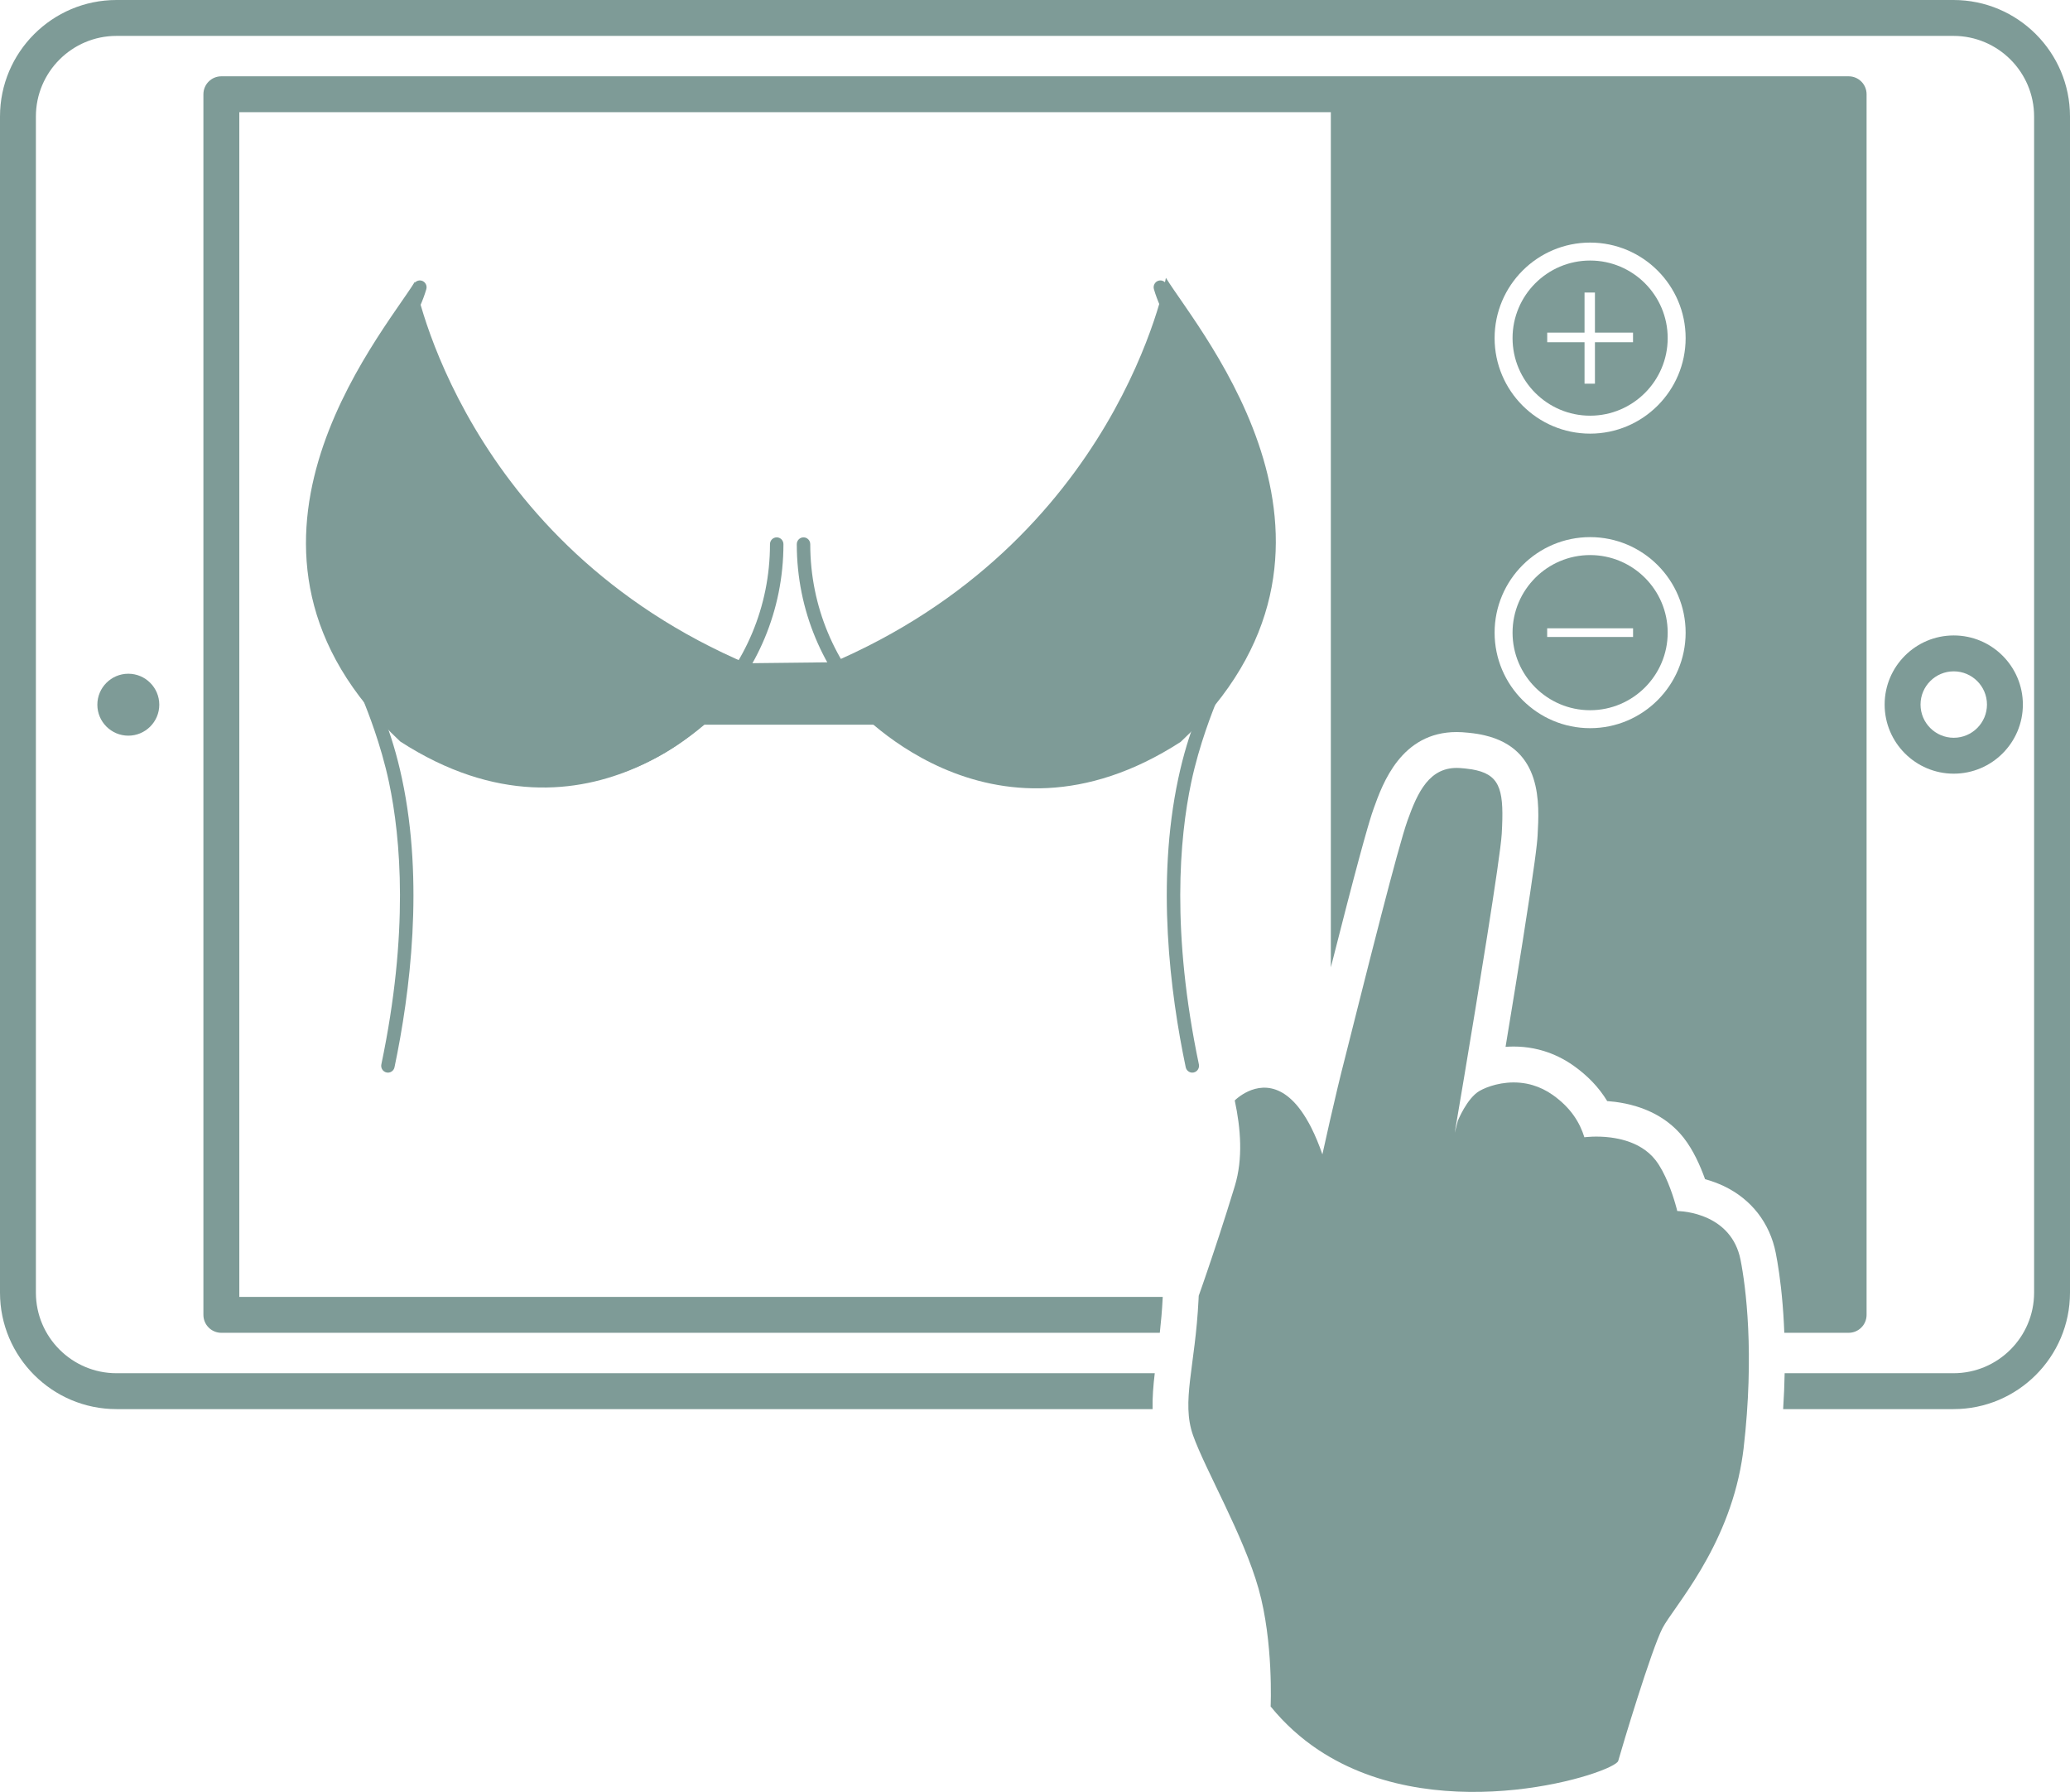
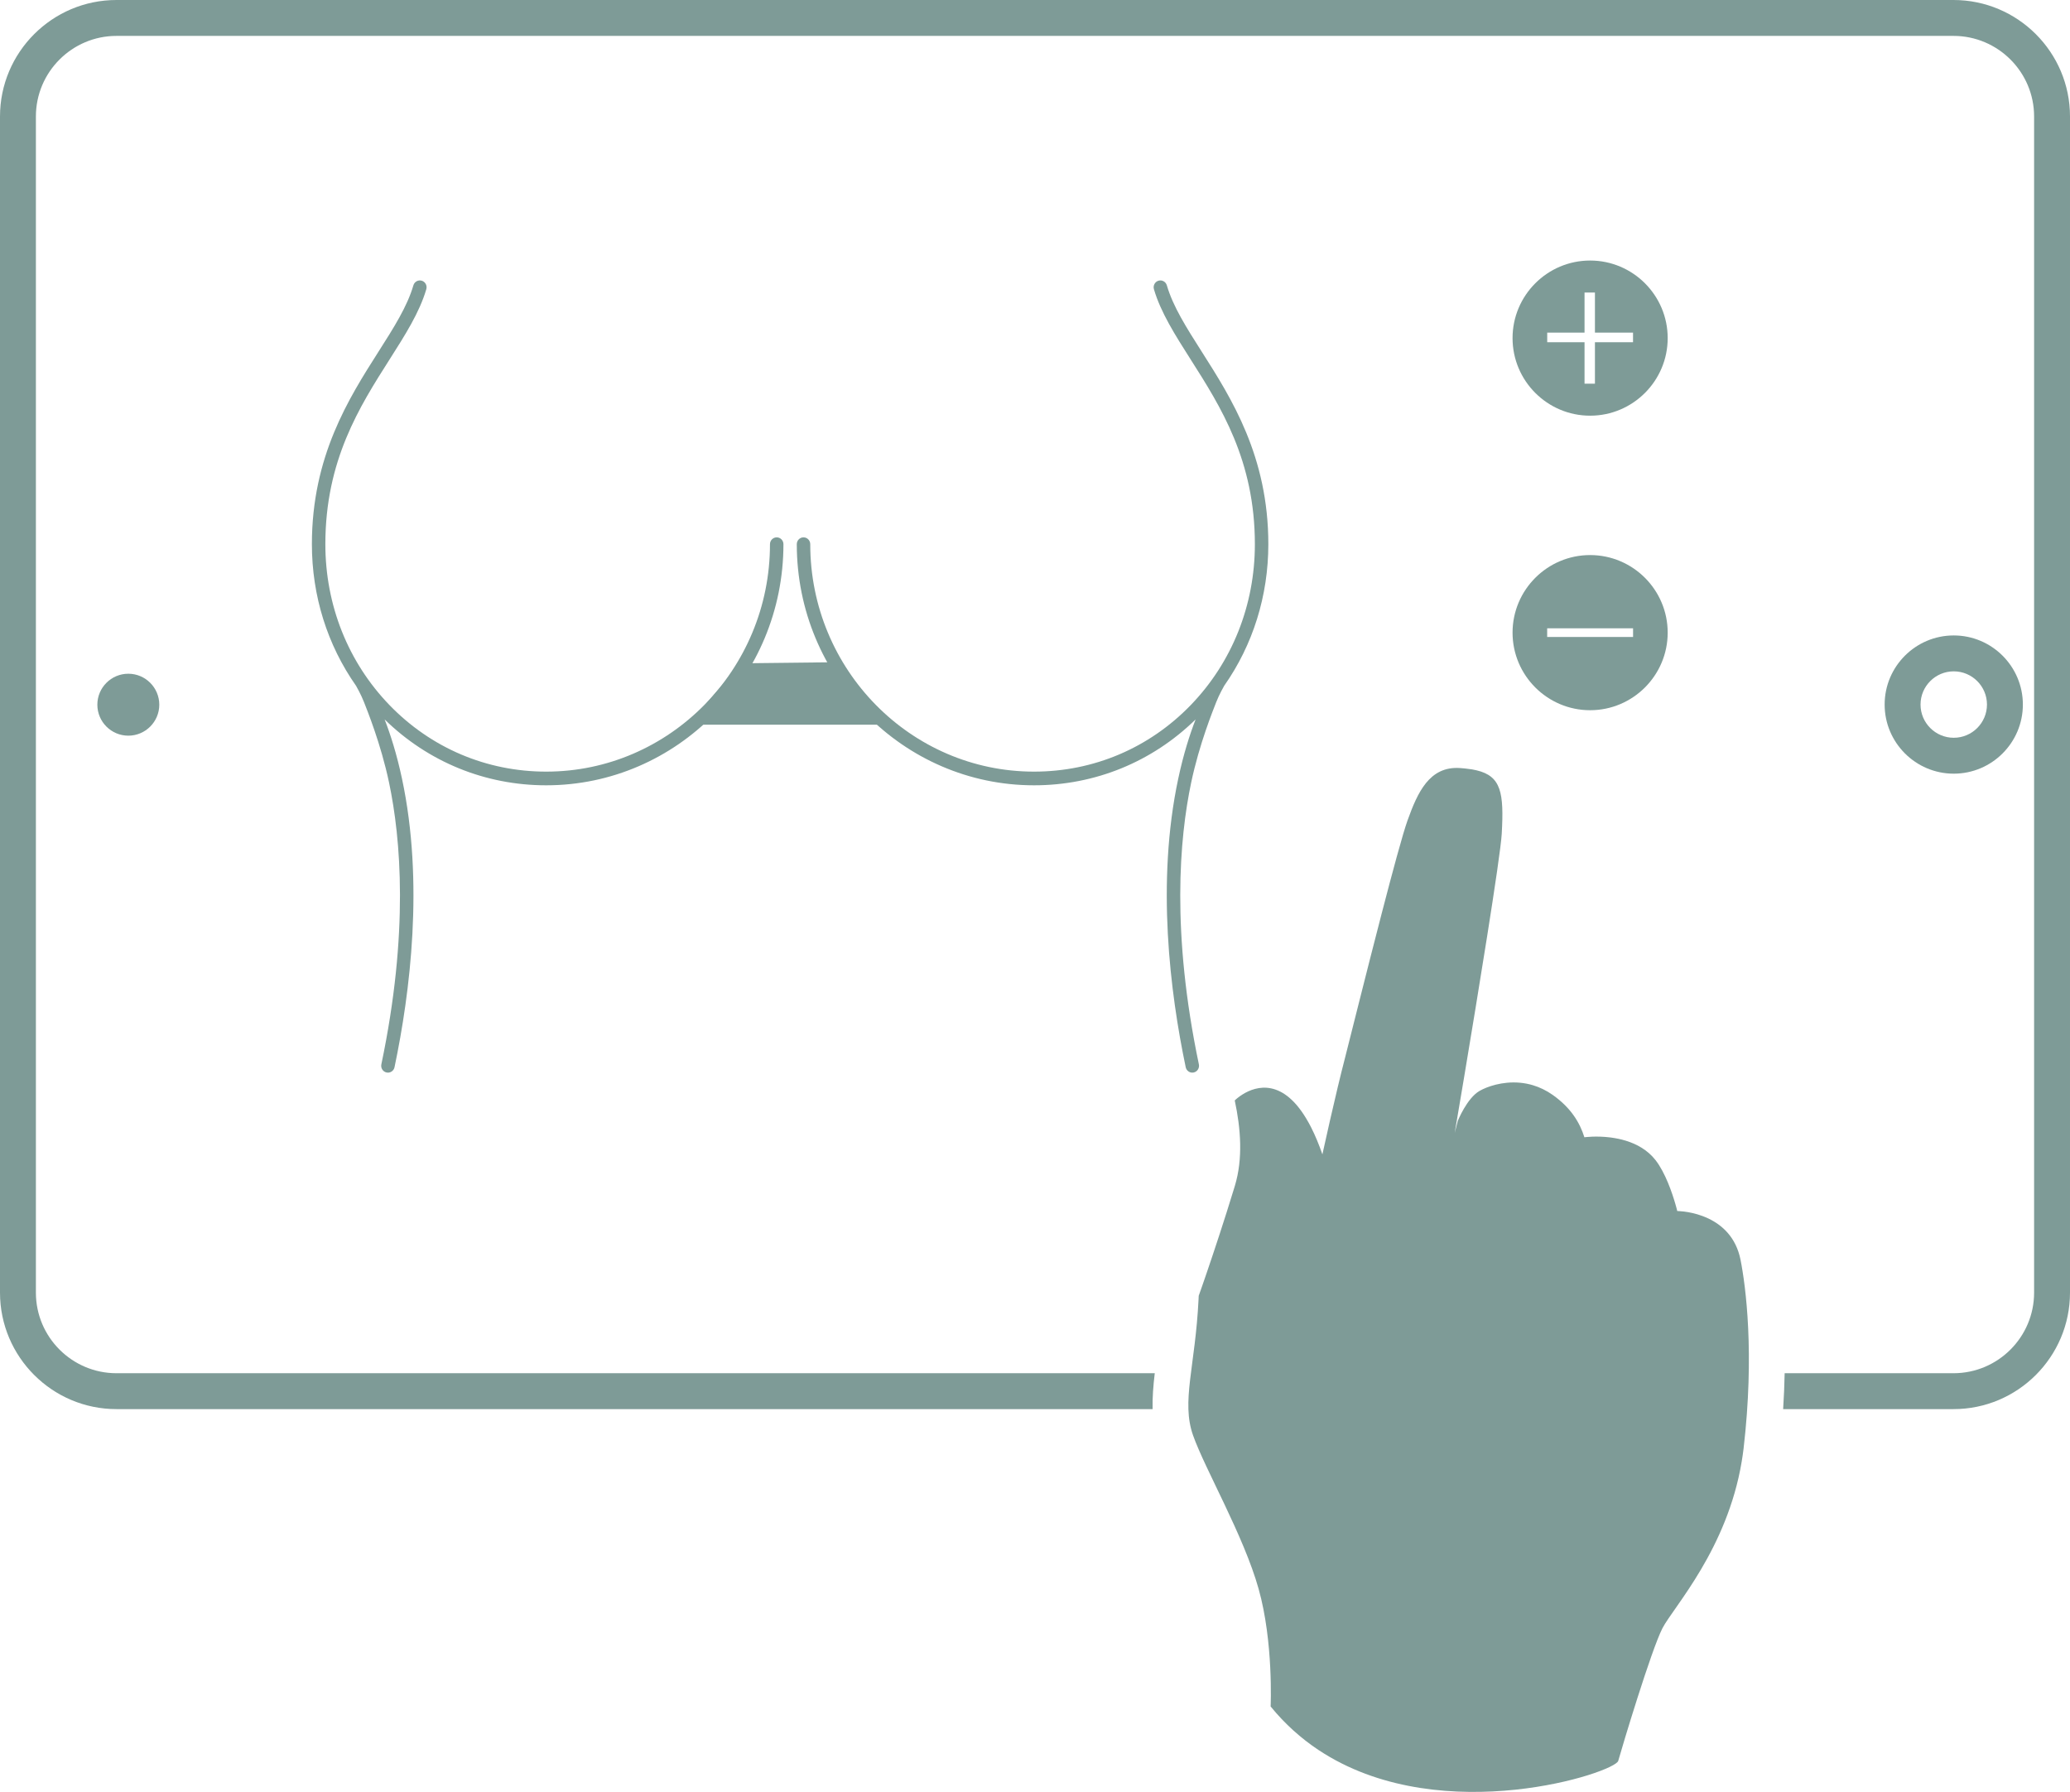
<svg xmlns="http://www.w3.org/2000/svg" version="1.1" id="Layer_1" x="0px" y="0px" viewBox="657.198 296.089 1245.6 1078.152" enable-background="new 657.198 296.089 1245.6 1078.152" xml:space="preserve">
  <g>
    <g>
      <path fill="#7E9B97" d="M1685.233,1029.24c-0.6-0.279-1.205-0.549-1.81-0.799    c-0.575-0.243-1.168-0.475-1.736-0.693c-4.19-1.567-8.104-2.312-10.921-2.673    c-0.162-0.022-0.324-0.044-0.478-0.062c-1.319-0.155-2.366-0.228-3.012-0.26    c-0.517-0.028-0.8-0.027-0.8-0.027s-0.024-0.078-0.062-0.229    c-0.038-0.15-0.088-0.362-0.165-0.643c-0.073-0.289-0.157-0.639-0.261-1.031    c-0.182-0.652-0.399-1.443-0.667-2.38c-1.866-6.437-5.961-18.679-11.9-26.315    c-4.792-6.151-11.344-9.693-17.902-11.706c-0.773-0.242-1.559-0.457-2.332-0.656    c-0.128-0.026-0.247-0.046-0.374-0.092c-0.646-0.152-1.302-0.309-1.936-0.443    c-0.119-0.02-0.222-0.033-0.341-0.053c-0.647-0.13-1.307-0.257-1.942-0.37    c-0.051-0.005-0.102-0.011-0.154-0.018c-0.695-0.123-1.403-0.221-2.081-0.313    c-0.021-0.001-0.034,0.003-0.051-0.006c-8.667-1.103-15.579-0.133-15.716-0.12    l-0.008-0.004c-2.679-8.525-7.824-17.518-19.056-25.477    c-1.972-1.385-3.947-2.544-5.932-3.502c-1.98-0.966-3.963-1.727-5.92-2.312    c-0.365-0.109-0.718-0.201-1.075-0.306c-0.2-0.053-0.399-0.106-0.586-0.163    c-0.748-0.185-1.476-0.348-2.213-0.494c-10.971-2.113-20.908,0.764-26.364,3.353    c-0.743,0.351-1.421,0.704-1.979,1.034c-7.57,4.399-13.018,17.936-13.018,17.936    s-0.009,0.017-0.014,0.025c-0.039,0.153-0.798,3.103-1.862,7.226    c1.521-8.877,3.492-20.555,5.696-33.738c4.284-25.63,9.44-56.887,13.736-84.096    c4.737-29.951,8.463-54.988,8.859-62.155c1.373-24.541-0.287-34.617-15.206-38.123    c-0.876-0.21-1.796-0.4-2.763-0.562c-1.317-0.218-2.729-0.401-4.229-0.544    c-0.991-0.098-1.999-0.183-3.068-0.258    c-18.294-1.146-25.374,14.699-31.416,31.504    c-2.865,7.981-9.023,30.788-15.58,56.076    c-9.232,35.567-19.282,76.052-22.121,87.101    c-2.734,10.528-5.869,23.745-8.889,36.99c-0.099,0.468-0.216,0.927-0.315,1.396    c-1.496,6.587-2.965,13.143-4.335,19.374c-2.121-6.085-4.311-11.293-6.544-15.753    c-0.328-0.643-0.635-1.265-0.96-1.875c-0.017-0.009-0.021-0.022-0.033-0.04    c-0.26-0.487-0.52-0.953-0.776-1.427    c-15.084-27.266-31.675-21.976-39.642-17.019    c-0.615,0.375-1.17,0.762-1.686,1.115c-1.011,0.729-1.801,1.39-2.329,1.846    c-0.501,0.448-0.771,0.727-0.771,0.727c3.623,16.901,5.017,35.018,0.074,51.338    c-0.176,0.59-0.36,1.176-0.536,1.766    c-5.888,19.289-11.94,37.491-16.07,49.585    c-0.591,1.726-1.139,3.333-1.645,4.801c-0.398,1.144-0.759,2.201-1.096,3.171    c-0.337,0.971-0.646,1.849-0.921,2.625c-0.946,2.731-1.491,4.231-1.491,4.231    c-0.026,0.736-0.077,1.458-0.099,2.186    c-1.994,40.521-10.492,61.473-3.315,81.772    c7.329,20.664,30.44,60.275,39.454,92.386    c9.02,32.039,7.233,70.758,7.233,70.758    c8.631,10.615,18.336,19.211,28.717,26.125c1.185,0.788,2.391,1.557,3.599,2.303    c72.495,44.932,174.867,11.388,176.858,4.286    c2.285-8.217,19.859-66.71,26.628-79.853    c3.274-6.295,13.092-18.256,23.167-35.307    c9.953-16.844,20.121-38.66,24.496-64.903c0.427-2.595,0.822-5.21,1.135-7.878    c6.668-57.289,1.285-97.775-1.829-113.478    C1701.847,1040.471,1693.449,1033.165,1685.233,1029.24z" />
-       <path fill="#7E9B97" d="M801.198,468.936V363.599h656.819v514.515    c3.094-12.207,6.436-25.301,9.671-37.762    c12.081-46.592,15.15-55.142,16.162-57.962    c5.351-14.883,16.484-45.855,49.899-45.855c1.042,0,2.107,0.033,3.332,0.11    c1.288,0.09,2.503,0.192,3.633,0.303c1.976,0.189,3.899,0.438,5.718,0.74    c1.418,0.236,2.849,0.526,4.162,0.841c34.751,8.167,32.923,40.838,31.831,60.34    c-0.27,4.901-1.548,16.643-9.09,64.334    c-2.814,17.824-6.228,38.86-10.182,62.742c1.578-0.119,3.209-0.184,4.888-0.184    c3.997,0,7.983,0.378,11.959,1.143c1.061,0.211,2.11,0.445,3.188,0.711    c0.385,0.095,0.768,0.2,1.147,0.316l-0.218-0.066    c0.167,0.044,0.391,0.106,0.557,0.155l0.214,0.061    c0.32,0.089,0.642,0.18,0.969,0.278c3.146,0.939,6.245,2.148,9.129,3.555    c3.057,1.476,6.071,3.252,9.032,5.331c8.605,6.098,15.328,13.149,20.3,21.33    c1.521,0.109,3.029,0.257,4.516,0.443c0.156,0.018,0.312,0.037,0.467,0.059    c0.746,0.102,1.517,0.212,2.285,0.338c0.27,0.038,0.539,0.08,0.807,0.128    c0.628,0.112,1.276,0.235,1.919,0.361c0.066,0.011,0.125,0.02,0.173,0.028    c0.292,0.049,0.583,0.105,0.873,0.166c0.71,0.151,1.441,0.321,2.167,0.492    l0.233,0.055c0.137,0.033,0.273,0.066,0.409,0.101    c0.132,0.031,0.264,0.063,0.395,0.098c1.132,0.29,2.28,0.609,3.298,0.927    c11.981,3.678,21.604,10.098,28.613,19.094    c5.593,7.192,9.767,16.408,12.735,24.706c2.056,0.558,4.073,1.206,6.042,1.942    c0.059,0.022,0.119,0.045,0.178,0.068c0.754,0.289,1.538,0.599,2.303,0.92    c0.868,0.359,1.736,0.745,2.596,1.145c0.073,0.033,0.145,0.068,0.217,0.102    c16.547,7.906,27.626,22.171,31.197,40.169c1.21,6.1,2.924,16.526,4.106,30.733    c0.006,0.076,0.013,0.145,0.02,0.221c0.161,1.952,0.311,3.982,0.449,6.074    c0.229,3.493,0.424,7.172,0.57,11.053h38.71c5.964,0,10.8-4.834,10.8-10.8    V352.799c0-5.966-4.836-10.8-10.8-10.8H790.398    c-5.964,0-10.8,4.834-10.8,10.8v734.4c0,5.966,4.836,10.8,10.8,10.8    h564.702c0.715-6.4,1.349-13.323,1.73-20.973    c0.007-0.209,0.019-0.418,0.028-0.628h-58.925H914.099h-112.901V584.107V468.936z     M1614.037,734.206c-31.692,0-57.475-25.784-57.475-57.477    c0-31.69,25.784-57.473,57.475-57.473c31.692,0,57.475,25.784,57.475,57.473    C1671.512,708.422,1645.729,734.206,1614.037,734.206z M1614.037,556.994    c-31.692,0-57.475-25.784-57.475-57.473c0-31.693,25.784-57.477,57.475-57.477    c31.692,0,57.475,25.784,57.475,57.477    C1671.512,531.21,1645.729,556.994,1614.037,556.994z" />
      <path fill="#7E9B97" d="M1832.707,296.089H727.289c-38.649,0-70.091,31.444-70.091,70.091    v707.643c0,38.647,31.442,70.091,70.091,70.091h623.473    c-0.164-7.015,0.414-14.15,1.301-21.6H727.289    c-26.738,0-48.491-21.751-48.491-48.491V366.18    c0-26.736,21.753-48.491,48.491-48.491h1105.418    c26.738,0,48.491,21.755,48.491,48.491v707.643    c0,26.74-21.753,48.491-48.491,48.491h-101.614    c-0.127,6.811-0.418,14.012-0.906,21.6h102.52    c38.649,0,70.091-31.444,70.091-70.091V366.18    C1902.798,327.532,1871.356,296.089,1832.707,296.089z" />
      <path fill="#7E9B97" d="M1874.438,719.999c0-22.929-18.659-41.583-41.588-41.583    c0,0-0.025,0-0.026,0c-22.92,0-41.565,18.654-41.565,41.583    s18.654,41.583,41.585,41.583C1855.778,761.582,1874.438,742.928,1874.438,719.999z     M1812.858,719.999c0-11.018,8.956-19.983,19.965-19.983h0.019    c11.025,0,19.995,8.965,19.995,19.983c0,11.018-8.97,19.983-19.995,19.983    C1821.823,739.982,1812.858,731.017,1812.858,719.999z" />
      <path fill="#7E9B97" d="M715.779,720.087c0,10.273,8.358,18.633,18.633,18.633    s18.635-8.36,18.635-18.633c0-10.276-8.36-18.636-18.635-18.636    S715.779,709.811,715.779,720.087z" />
      <path fill="#7E9B97" d="M1614.037,630.055c-25.736,0-46.675,20.939-46.675,46.673    c0,25.738,20.939,46.677,46.675,46.677c25.736,0,46.675-20.939,46.675-46.677    C1660.712,650.995,1639.773,630.055,1614.037,630.055z M1639.88,679.343h-51.686v-5.226    h51.686V679.343z" />
      <path fill="#7E9B97" d="M1614.037,452.843c-25.736,0-46.675,20.939-46.675,46.677    c0,25.734,20.939,46.673,46.675,46.673c25.736,0,46.675-20.939,46.675-46.673    C1660.712,473.782,1639.773,452.843,1614.037,452.843z M1639.854,502.004h-22.919v24.936    h-6.26v-24.936h-22.454v-5.796h22.454v-24.109h6.26v24.109h22.919V502.004z" />
    </g>
    <g>
      <g>
        <g>
          <path fill="#7E9B97" d="M1393.846,708.695c17.243-24.546,26.559-54.084,26.559-85.184      c0-52.86-22.19-87.729-40.02-115.747c-9.299-14.612-17.33-27.231-21.057-40.007      c-0.636-2.179-2.891-3.418-5.034-2.776c-2.144,0.646-3.367,2.936-2.732,5.115      c4.058,13.911,12.784,27.622,22.021,42.138      c18.15,28.521,38.722,60.847,38.722,111.277c0,36.679-13.7,71.052-38.576,96.787      c-24.967,25.83-58.458,40.054-94.305,40.054      c-74.254,0-134.664-61.386-134.664-136.84c0-2.272-1.813-4.115-4.049-4.115      s-4.05,1.842-4.05,4.115c0,79.992,64.043,145.07,142.763,145.07      c36.685,0,71.047-14.049,97.219-39.643c-3.473,8.926-7.279,20.759-10.453,35.651      c-13.295,62.36-4.891,128.83,4.5,173.611      c0.405,1.934,2.086,3.259,3.957,3.259c0.279,0,0.563-0.029,0.848-0.091      c2.188-0.474,3.583-2.66,3.117-4.882      c-16.643-79.364-11.704-136.015-4.63-169.566      c4.933-23.397,13.241-43.65,15.047-48.332      C1390.834,713.907,1393.846,708.695,1393.846,708.695z" />
        </g>
        <g>
          <path fill="#7E9B97" d="M871.435,708.695c-17.243-24.546-26.559-54.084-26.559-85.184      c0-52.86,22.19-87.729,40.02-115.747c9.299-14.612,17.33-27.231,21.057-40.007      c0.636-2.179,2.891-3.418,5.034-2.776c2.144,0.646,3.367,2.936,2.732,5.115      c-4.058,13.911-12.784,27.622-22.021,42.138      c-18.15,28.521-38.722,60.847-38.722,111.277      c0,36.679,13.7,71.052,38.576,96.787c24.967,25.83,58.458,40.054,94.305,40.054      c74.254,0,134.664-61.386,134.664-136.84c0-2.272,1.813-4.115,4.05-4.115      s4.05,1.842,4.05,4.115c0,79.992-64.043,145.07-142.763,145.07      c-36.685,0-71.047-14.049-97.219-39.643c3.473,8.926,7.279,20.759,10.453,35.651      c13.295,62.36,4.891,128.83-4.5,173.611      c-0.405,1.934-2.086,3.259-3.957,3.259c-0.279,0-0.564-0.029-0.848-0.091      c-2.188-0.474-3.583-2.66-3.117-4.882      c16.643-79.364,11.703-136.015,4.629-169.566      c-4.933-23.397-13.241-43.65-15.047-48.332      C874.447,713.907,871.435,708.695,871.435,708.695z" />
        </g>
      </g>
      <polygon fill="#7E9B97" points="1103.069,695.169 1158.357,694.551 1191.362,732.111     1071.201,732.111   " />
-       <path fill="#7E9B97" d="M1095.573,718.097c0,0-82.804,98.299-197.525,24.137    c-122.263-114.816-12.011-243.183,8.802-276.618c0,0,28.745,157.484,201.169,230.382" />
-       <path fill="#7E9B97" d="M1168.272,718.101c0,0,83.578,99.218,199.373,24.363    c123.406-115.89,12.123-245.458-8.885-279.206c0,0-29.014,158.957-203.052,232.538" />
    </g>
  </g>
</svg>